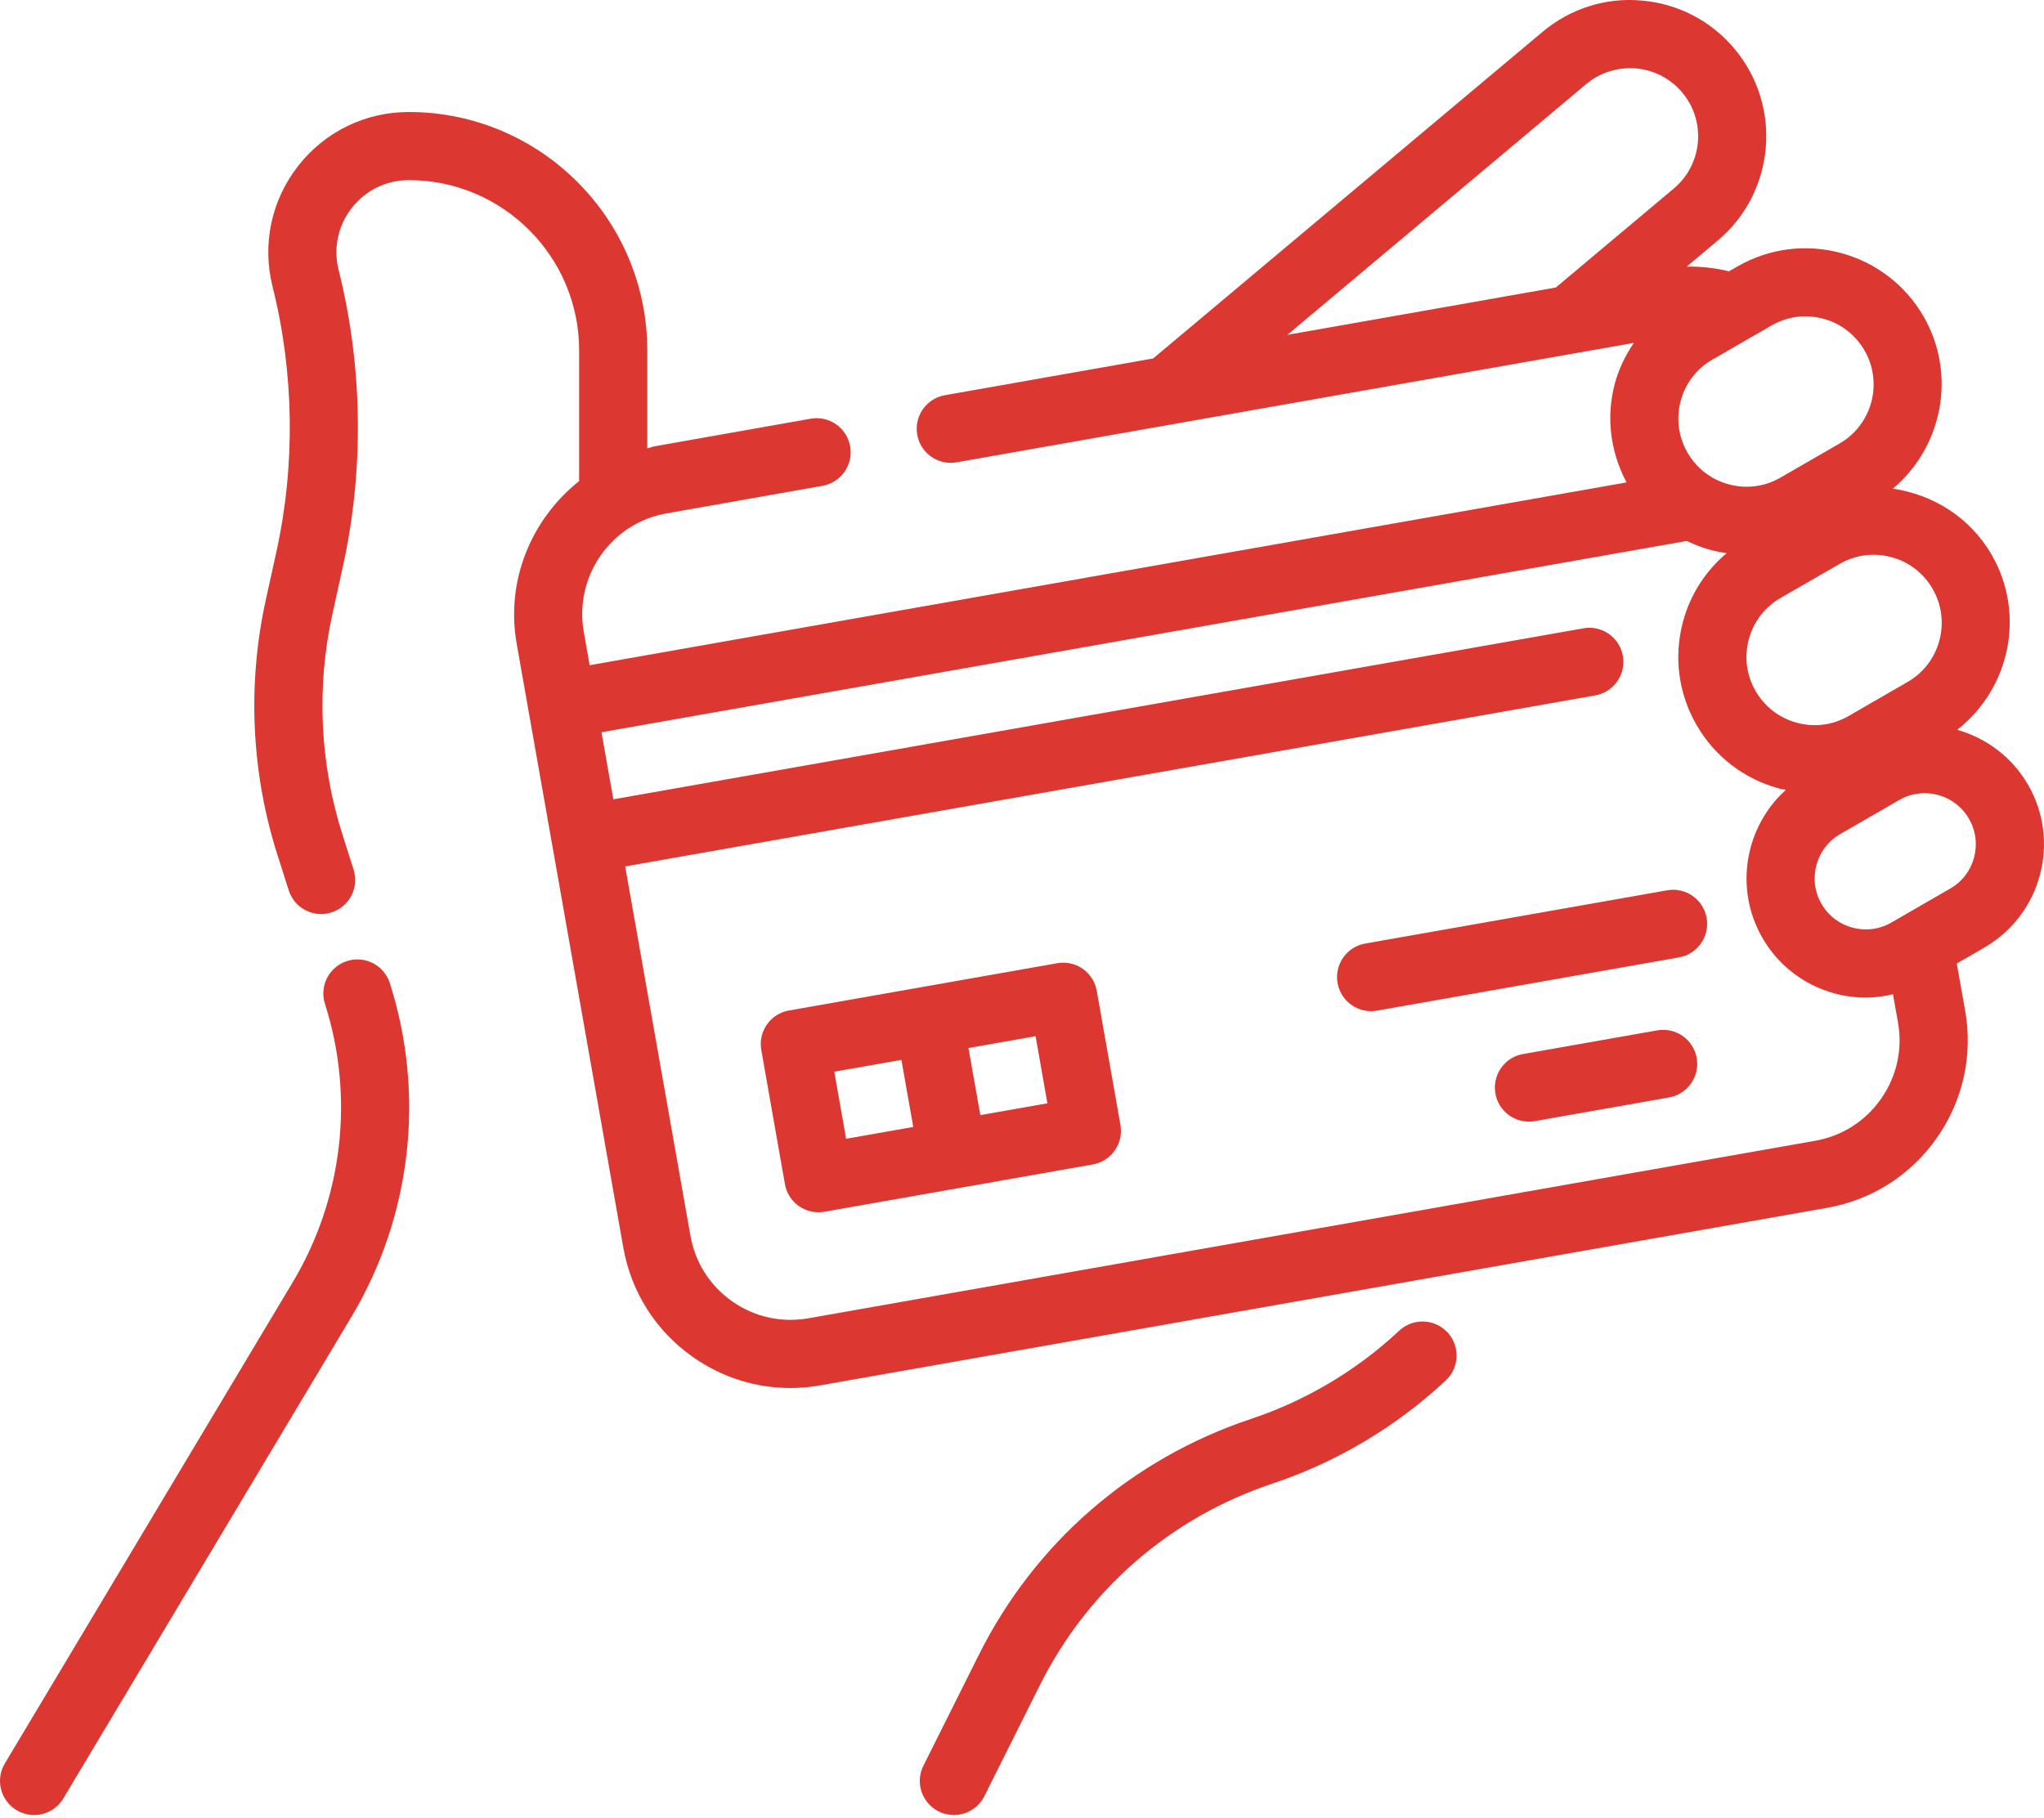
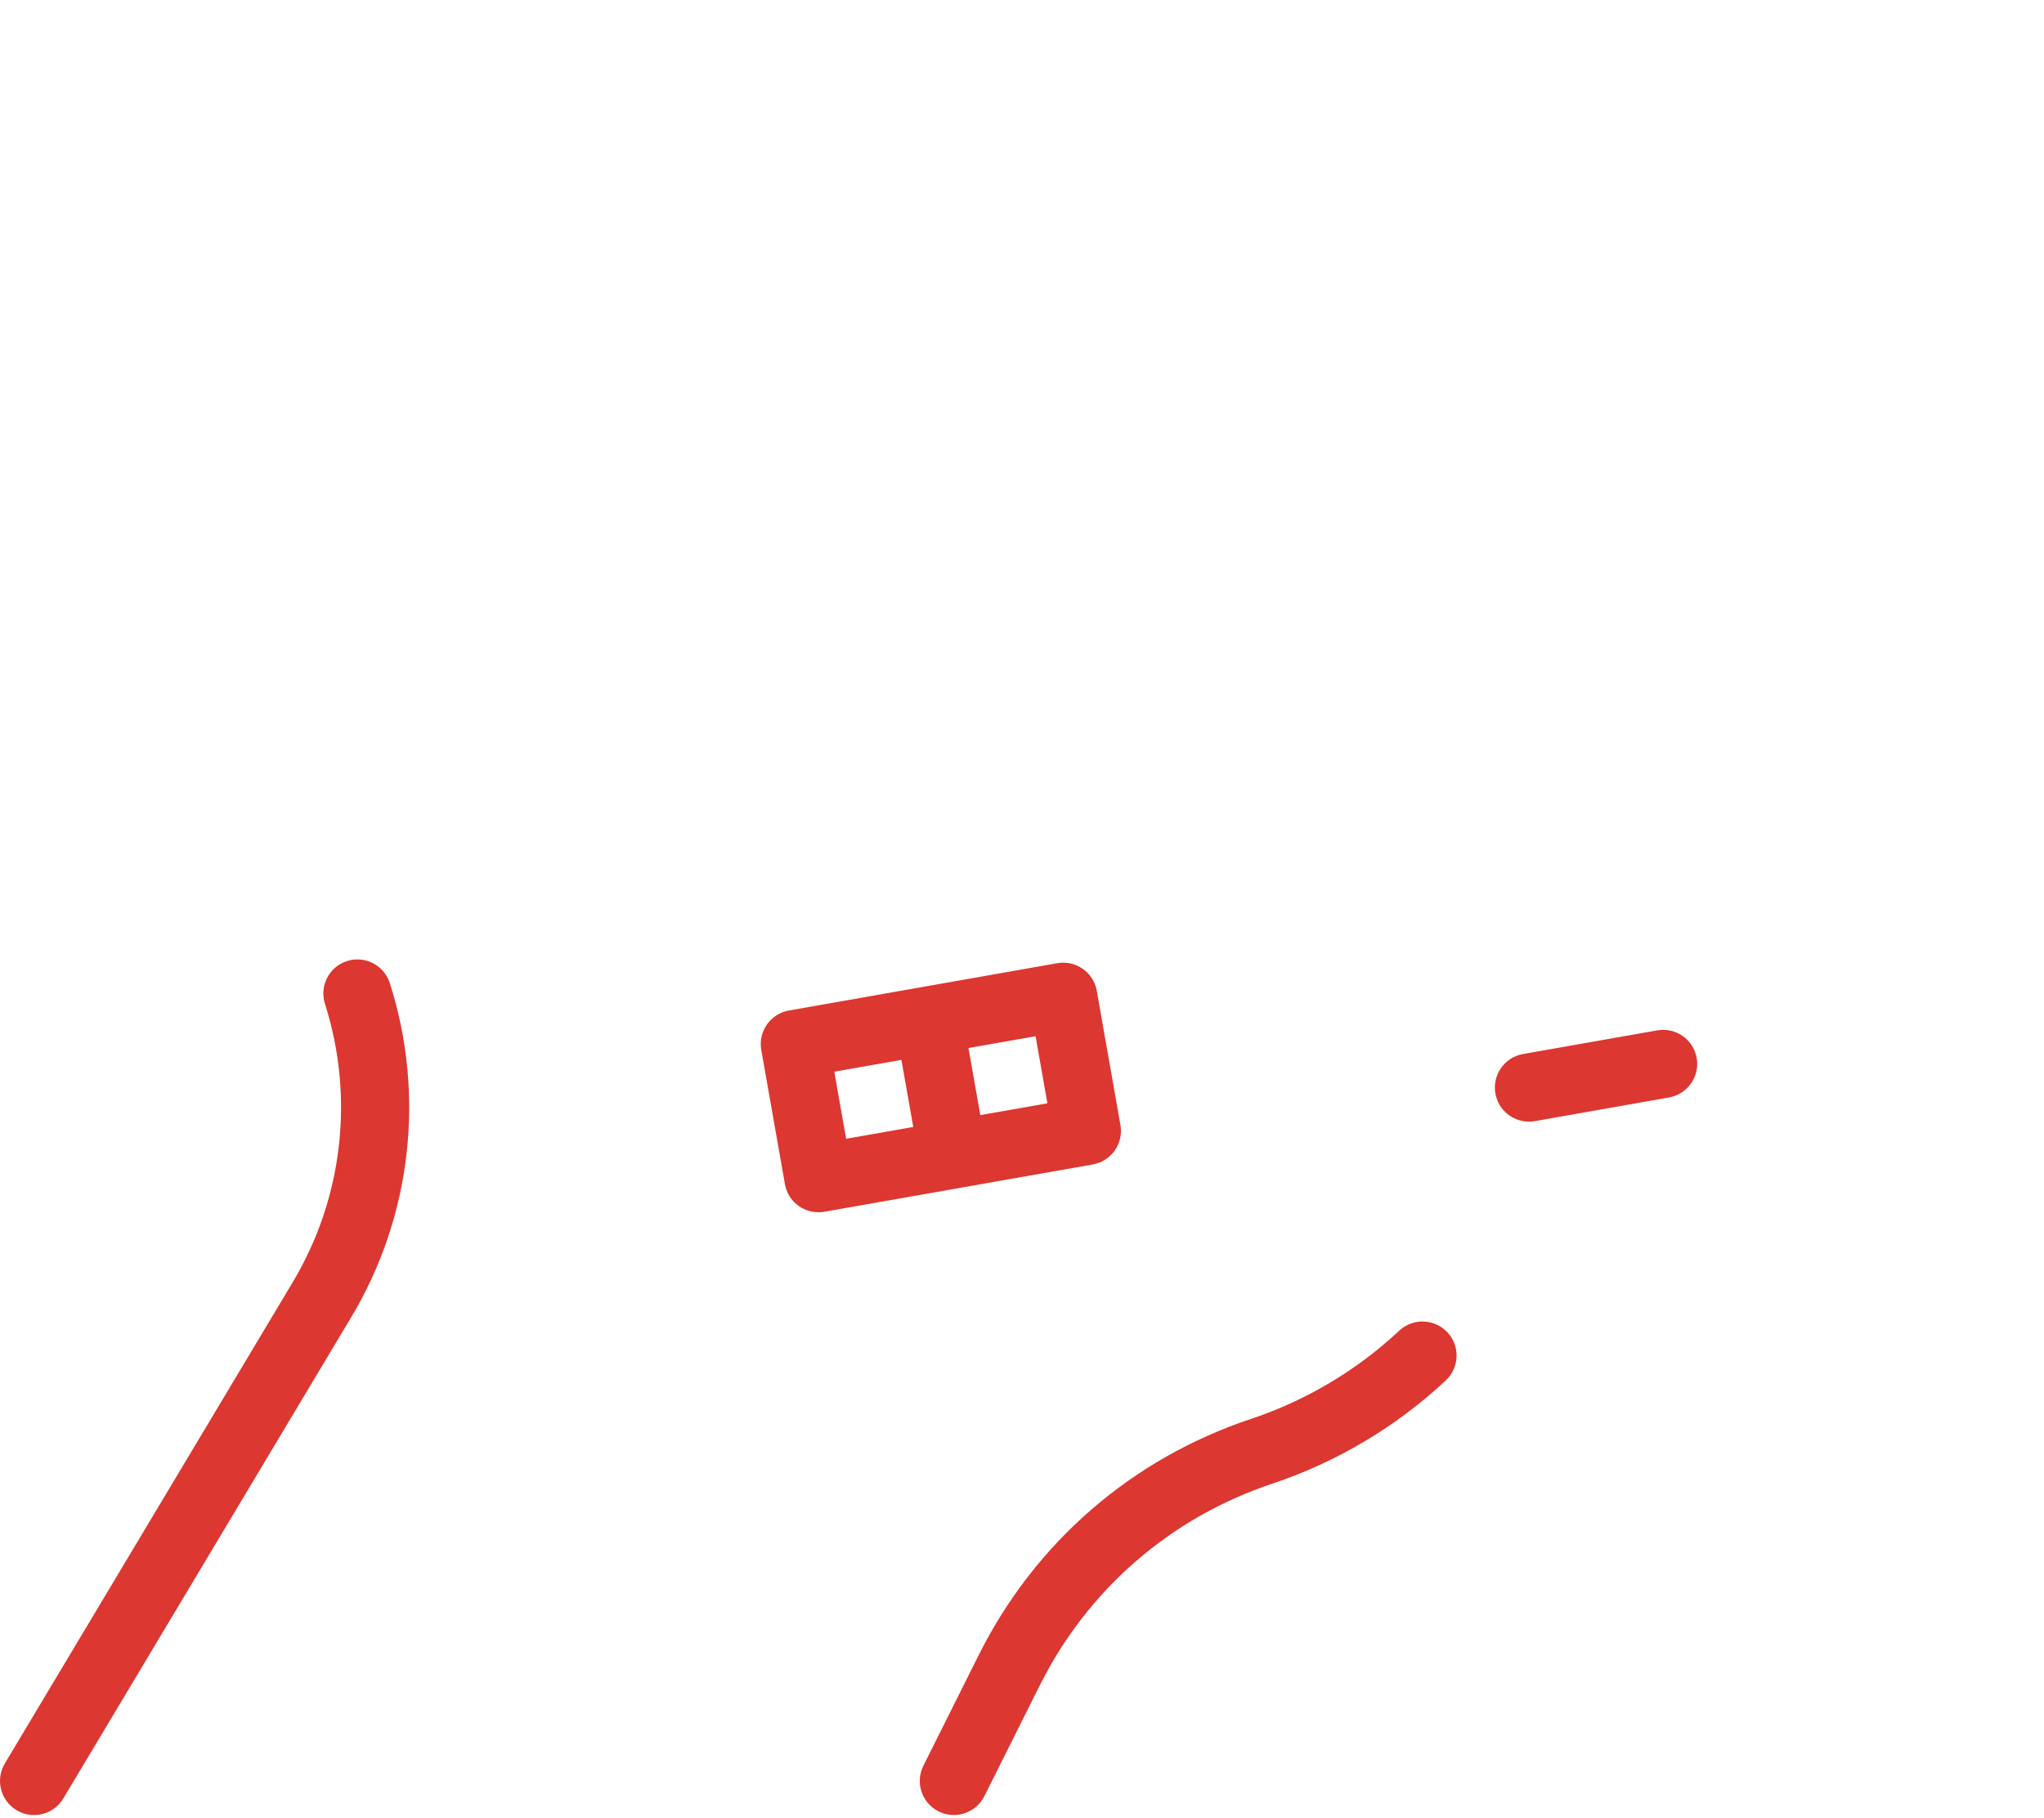
<svg xmlns="http://www.w3.org/2000/svg" width="525" height="467" viewBox="0 0 525 467" fill="none">
  <path d="M359.382 341.856C348.566 351.989 335.417 359.829 321.347 364.508C290.687 374.727 265.827 396.278 251.374 425.199L237.171 453.609C235.011 457.933 236.769 463.191 241.081 465.351C242.343 465.976 243.683 466.273 244.995 466.273C248.206 466.273 251.296 464.495 252.835 461.433L267.038 433.023C279.401 408.289 300.663 389.851 326.897 381.109C343.338 375.632 358.713 366.468 371.354 354.625C374.882 351.316 375.065 345.777 371.757 342.254C368.448 338.734 362.909 338.558 359.382 341.855L359.382 341.856Z" fill="#DC3731" />
  <path d="M89.142 246.886C84.541 248.354 81.994 253.272 83.463 257.874C91.091 281.788 88.072 307.854 75.193 329.39L1.24 453.03C-1.236 457.178 0.111 462.549 4.26 465.034C5.666 465.885 7.217 466.28 8.748 466.28C11.725 466.28 14.627 464.764 16.264 462.018L90.216 338.378C105.678 312.538 109.29 281.257 100.131 252.566C98.662 247.964 93.736 245.418 89.143 246.886L89.142 246.886Z" fill="#DC3731" />
  <path d="M202.632 259.596C197.871 260.436 194.695 264.979 195.535 269.737L201.609 304.202C202.351 308.444 206.046 311.428 210.218 311.428C210.726 311.428 211.234 311.385 211.742 311.296L280.683 299.144C285.444 298.304 288.62 293.761 287.78 289.003L281.706 254.538C280.866 249.788 276.323 246.6 271.573 247.44L202.632 259.596ZM217.323 292.549L214.288 275.311L231.526 272.276L234.573 289.51L217.323 292.549ZM251.796 286.467L248.749 269.233L265.987 266.198L269.023 283.436L251.796 286.467Z" fill="#DC3731" />
-   <path d="M428.202 228.716L350.651 242.392C345.89 243.231 342.714 247.774 343.554 252.533C344.296 256.775 347.991 259.759 352.163 259.759C352.671 259.759 353.179 259.716 353.694 259.626L431.245 245.95C436.007 245.111 439.183 240.568 438.343 235.809C437.503 231.051 432.987 227.868 428.202 228.716H428.202Z" fill="#DC3731" />
  <path d="M425.652 264.696L391.187 270.778C386.426 271.618 383.25 276.161 384.09 280.919C384.832 285.161 388.527 288.145 392.699 288.145C393.207 288.145 393.715 288.102 394.23 288.013L428.695 281.931C433.457 281.091 436.633 276.548 435.793 271.79C434.953 267.04 430.449 263.872 425.652 264.696L425.652 264.696Z" fill="#DC3731" />
-   <path d="M520.892 201.586C516.744 194.41 510.103 189.582 502.701 187.481C516.221 176.919 520.369 157.793 511.557 142.524C505.983 132.863 496.436 127.02 486.166 125.54C498.939 114.837 502.658 96.2 494.057 81.274C484.404 64.563 462.959 58.813 446.248 68.465L444.103 69.699C440.482 68.832 436.849 68.422 433.216 68.5L441.177 61.824C455.954 49.426 457.9 27.297 445.489 12.519C439.478 5.351 431.044 0.96 421.723 0.148C412.438 -0.711 403.332 2.195 396.18 8.199L296.184 92.09L242.688 101.531C237.927 102.371 234.751 106.914 235.591 111.672C236.333 115.915 240.028 118.899 244.2 118.899C244.708 118.899 245.216 118.856 245.731 118.766L419.641 88.09C417.524 91.25 415.802 94.688 414.786 98.469C412.466 107.106 413.594 116.082 417.786 123.93L151.456 170.891L149.932 162.289C147.448 148.019 156.975 134.387 171.186 131.891L211.26 124.806C216.022 123.966 219.198 119.423 218.358 114.665C217.511 109.903 212.987 106.719 208.217 107.567L168.151 114.653C167.487 114.766 166.901 115.047 166.253 115.188V90.024C166.253 56.251 138.776 28.774 105.003 28.774C93.819 28.774 83.452 33.833 76.565 42.641C69.678 51.461 67.291 62.743 70.002 73.602C75.576 95.879 75.901 119.504 70.955 141.914L68.28 154.066C63.483 175.828 64.526 198.55 71.307 219.769L74.159 228.722C75.338 232.441 78.787 234.82 82.487 234.82C83.369 234.82 84.264 234.679 85.147 234.398C89.748 232.937 92.295 228.011 90.826 223.41L87.975 214.449C82.139 196.16 81.237 176.578 85.365 157.828L88.041 145.676C93.561 120.633 93.194 94.242 86.975 69.348C85.576 63.758 86.807 57.957 90.354 53.414C93.897 48.871 99.244 46.273 105.002 46.273C129.127 46.273 148.752 65.898 148.752 90.023V123.589C136.615 133.242 129.842 148.948 132.697 165.308L160.084 320.438C162.103 331.961 168.494 341.997 178.092 348.7C185.502 353.88 194.131 356.575 202.979 356.575C205.553 356.575 208.151 356.349 210.74 355.884L469.2 310.306C480.716 308.302 490.759 301.915 497.481 292.326C504.185 282.752 506.767 271.158 504.751 259.646L502.591 247.529L509.689 243.423C524.314 234.97 529.345 216.208 520.9 201.587L520.892 201.586ZM496.392 151.274C501.213 159.629 498.346 170.356 489.986 175.18L474.83 183.93C470.779 186.285 466.08 186.906 461.549 185.68C457.034 184.473 453.264 181.574 450.928 177.523C448.584 173.473 447.971 168.766 449.178 164.242C450.385 159.719 453.284 155.957 457.334 153.621L472.49 144.871C475.186 143.313 478.178 142.516 481.213 142.516C482.729 142.516 484.26 142.719 485.772 143.121C490.287 144.325 494.057 147.223 496.393 151.274L496.392 151.274ZM463.72 81.266C465.236 81.266 466.767 81.469 468.279 81.871C472.795 83.078 476.564 85.977 478.9 90.027C483.72 98.383 480.853 109.109 472.494 113.933L457.338 122.683C453.295 125.027 448.58 125.648 444.057 124.433C439.541 123.226 435.772 120.328 433.436 116.277C431.092 112.226 430.479 107.519 431.686 102.996C432.893 98.473 435.791 94.711 439.842 92.375L454.998 83.625C457.693 82.051 460.686 81.266 463.721 81.266L463.72 81.266ZM407.423 21.598C411.009 18.598 415.58 17.207 420.196 17.574C424.853 17.985 429.079 20.184 432.079 23.762C438.283 31.156 437.314 42.215 429.927 48.418L399.607 73.863L330.658 86.027L407.423 21.598ZM483.138 282.288C479.115 288.038 473.091 291.87 466.173 293.069L207.683 338.655C200.789 339.881 193.851 338.358 188.117 334.358C182.367 330.342 178.535 324.323 177.328 317.401L160.578 222.585L409.738 178.651C414.5 177.811 417.676 173.268 416.836 168.51C415.996 163.748 411.473 160.557 406.695 161.412L157.535 205.346L154.488 188.116L433.248 138.968C435.244 139.941 437.334 140.734 439.522 141.324C440.834 141.675 442.154 141.91 443.475 142.113C438.069 146.679 434.147 152.734 432.276 159.711C429.854 168.742 431.096 178.172 435.768 186.266C440.44 194.36 447.991 200.153 457.022 202.575C457.581 202.723 458.151 202.793 458.709 202.907C448.209 212.375 445.338 228.219 452.682 240.954C456.776 248.04 463.385 253.106 471.276 255.224C473.909 255.931 476.589 256.282 479.249 256.282C481.593 256.282 483.921 255.966 486.206 255.423L487.503 262.677C488.718 269.583 487.167 276.54 483.143 282.29L483.138 282.288ZM500.935 228.257L485.779 237.007C479.514 240.639 471.474 238.468 467.849 232.202C464.228 225.936 466.389 217.897 472.654 214.272L487.81 205.522C489.865 204.331 492.123 203.772 494.345 203.772C498.888 203.772 503.306 206.128 505.728 210.335C509.353 216.6 507.201 224.64 500.935 228.257L500.935 228.257Z" fill="#DC3731" />
</svg>